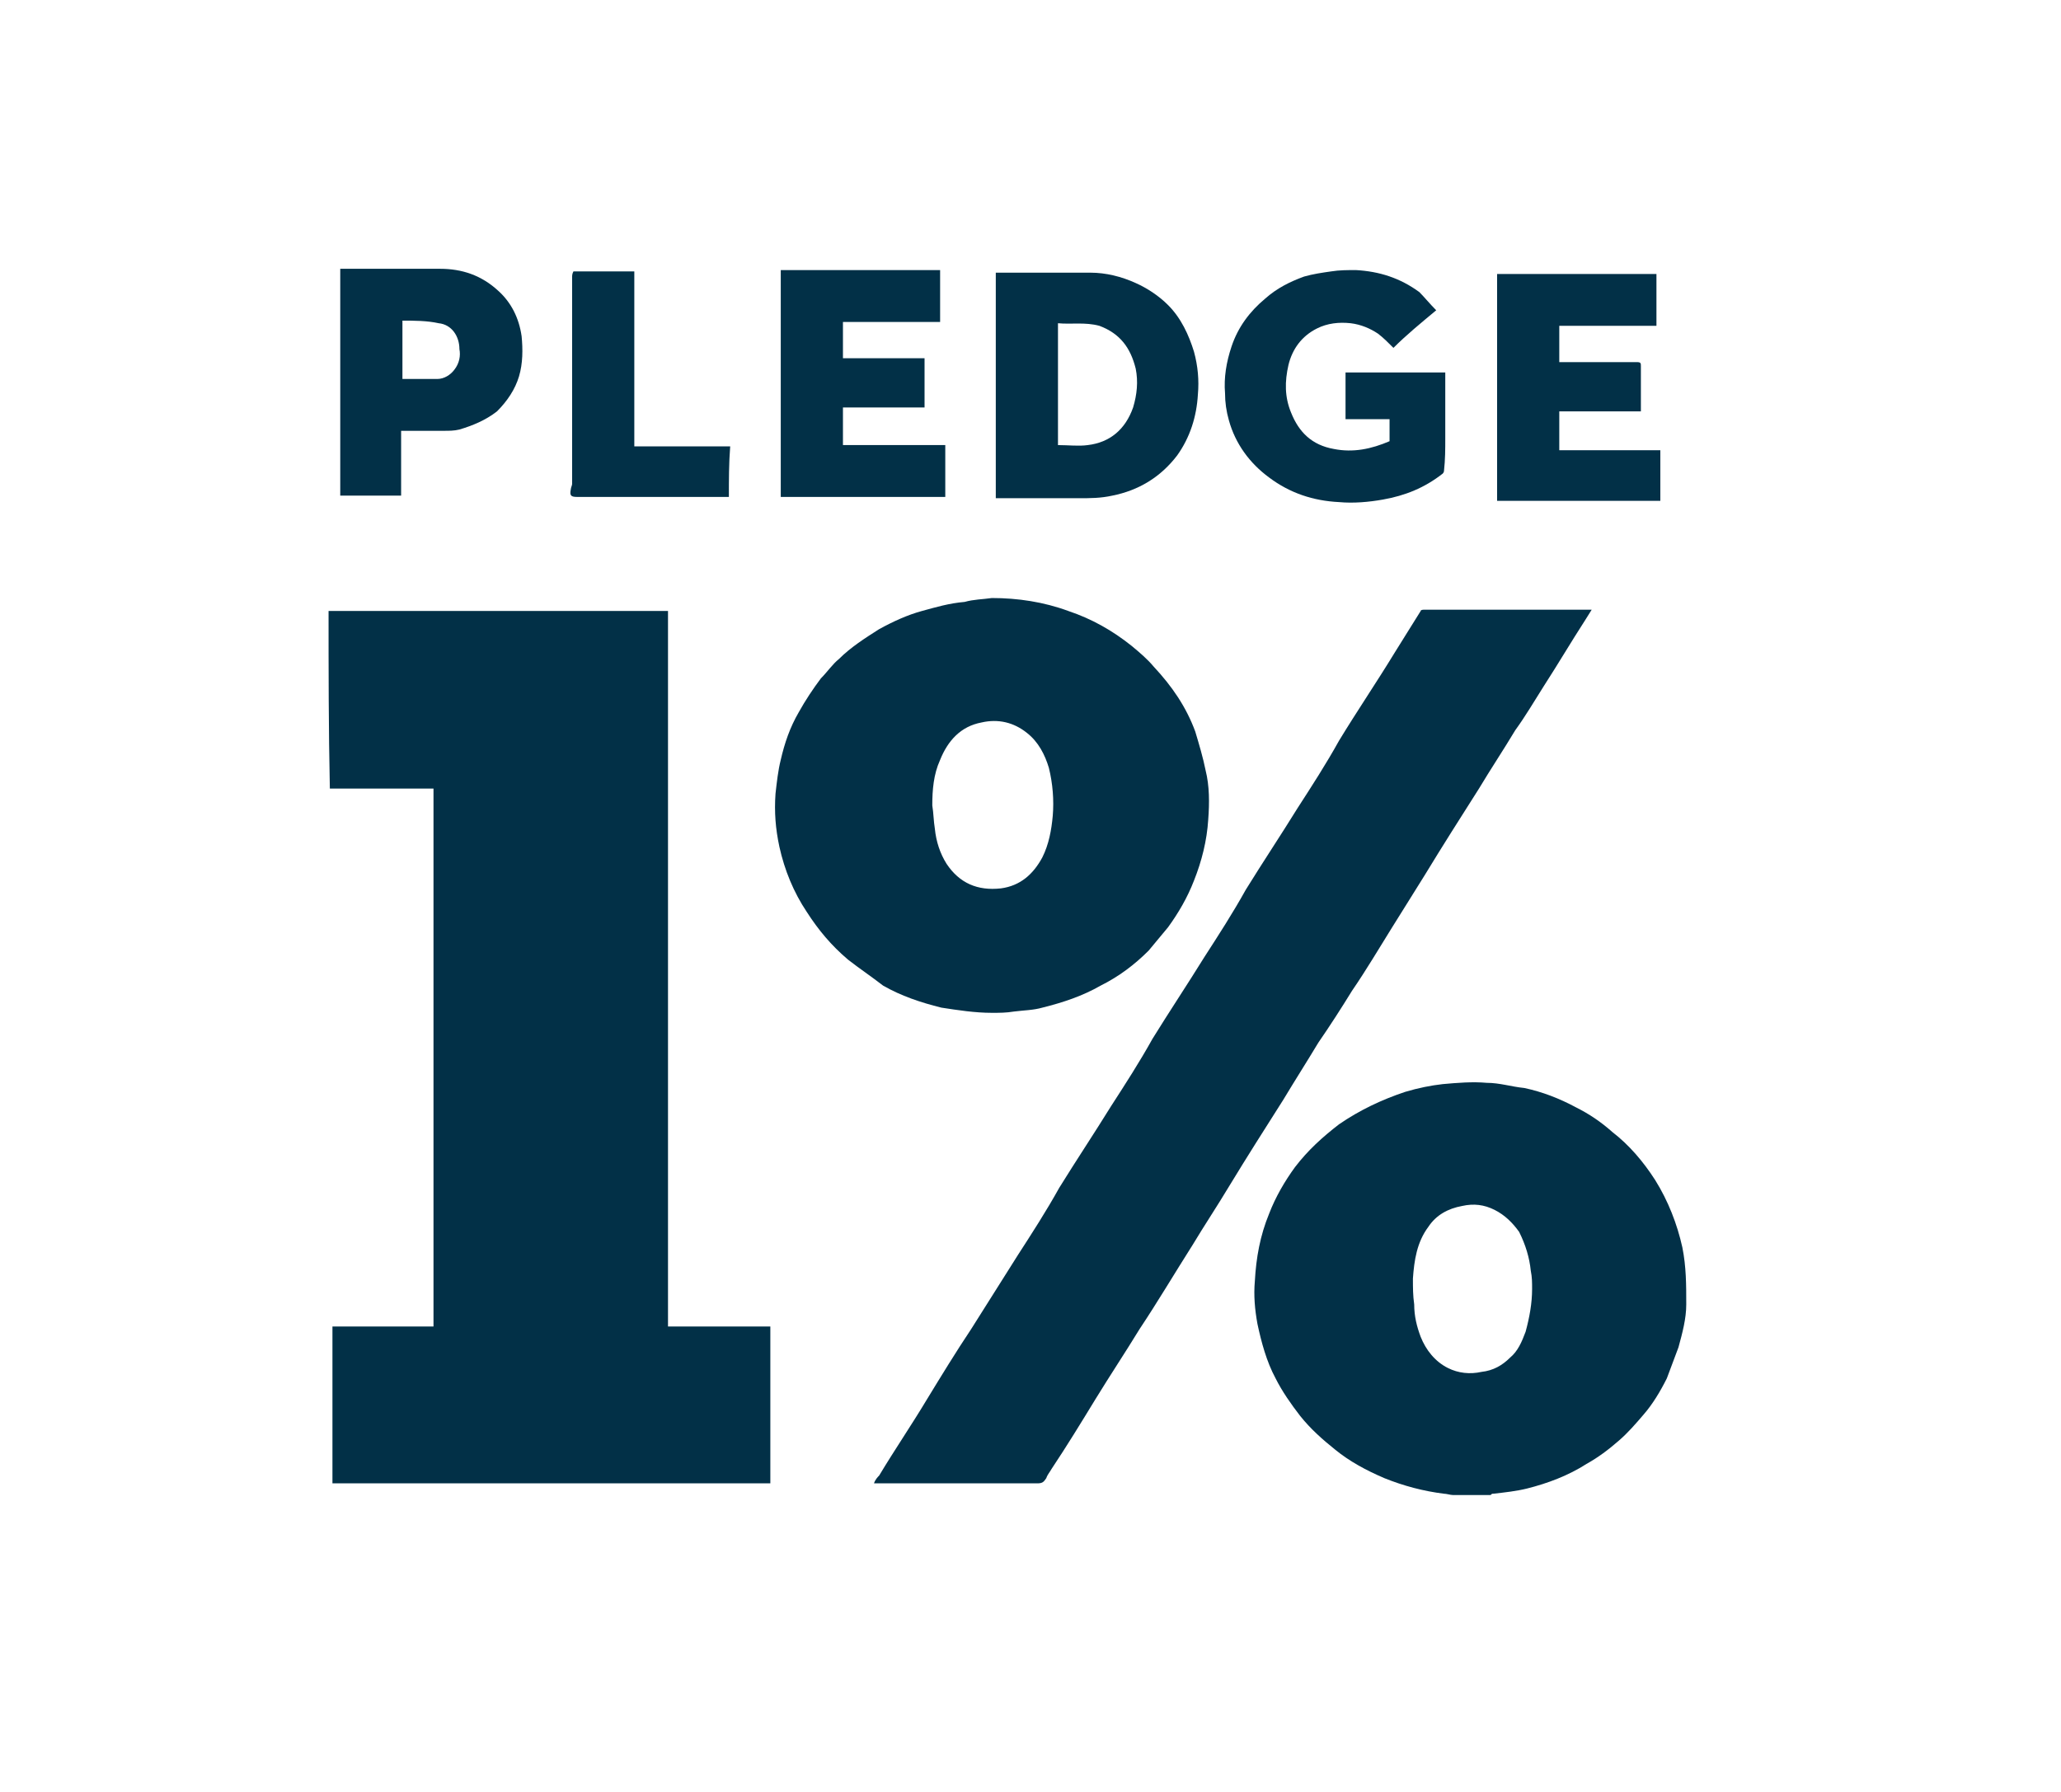
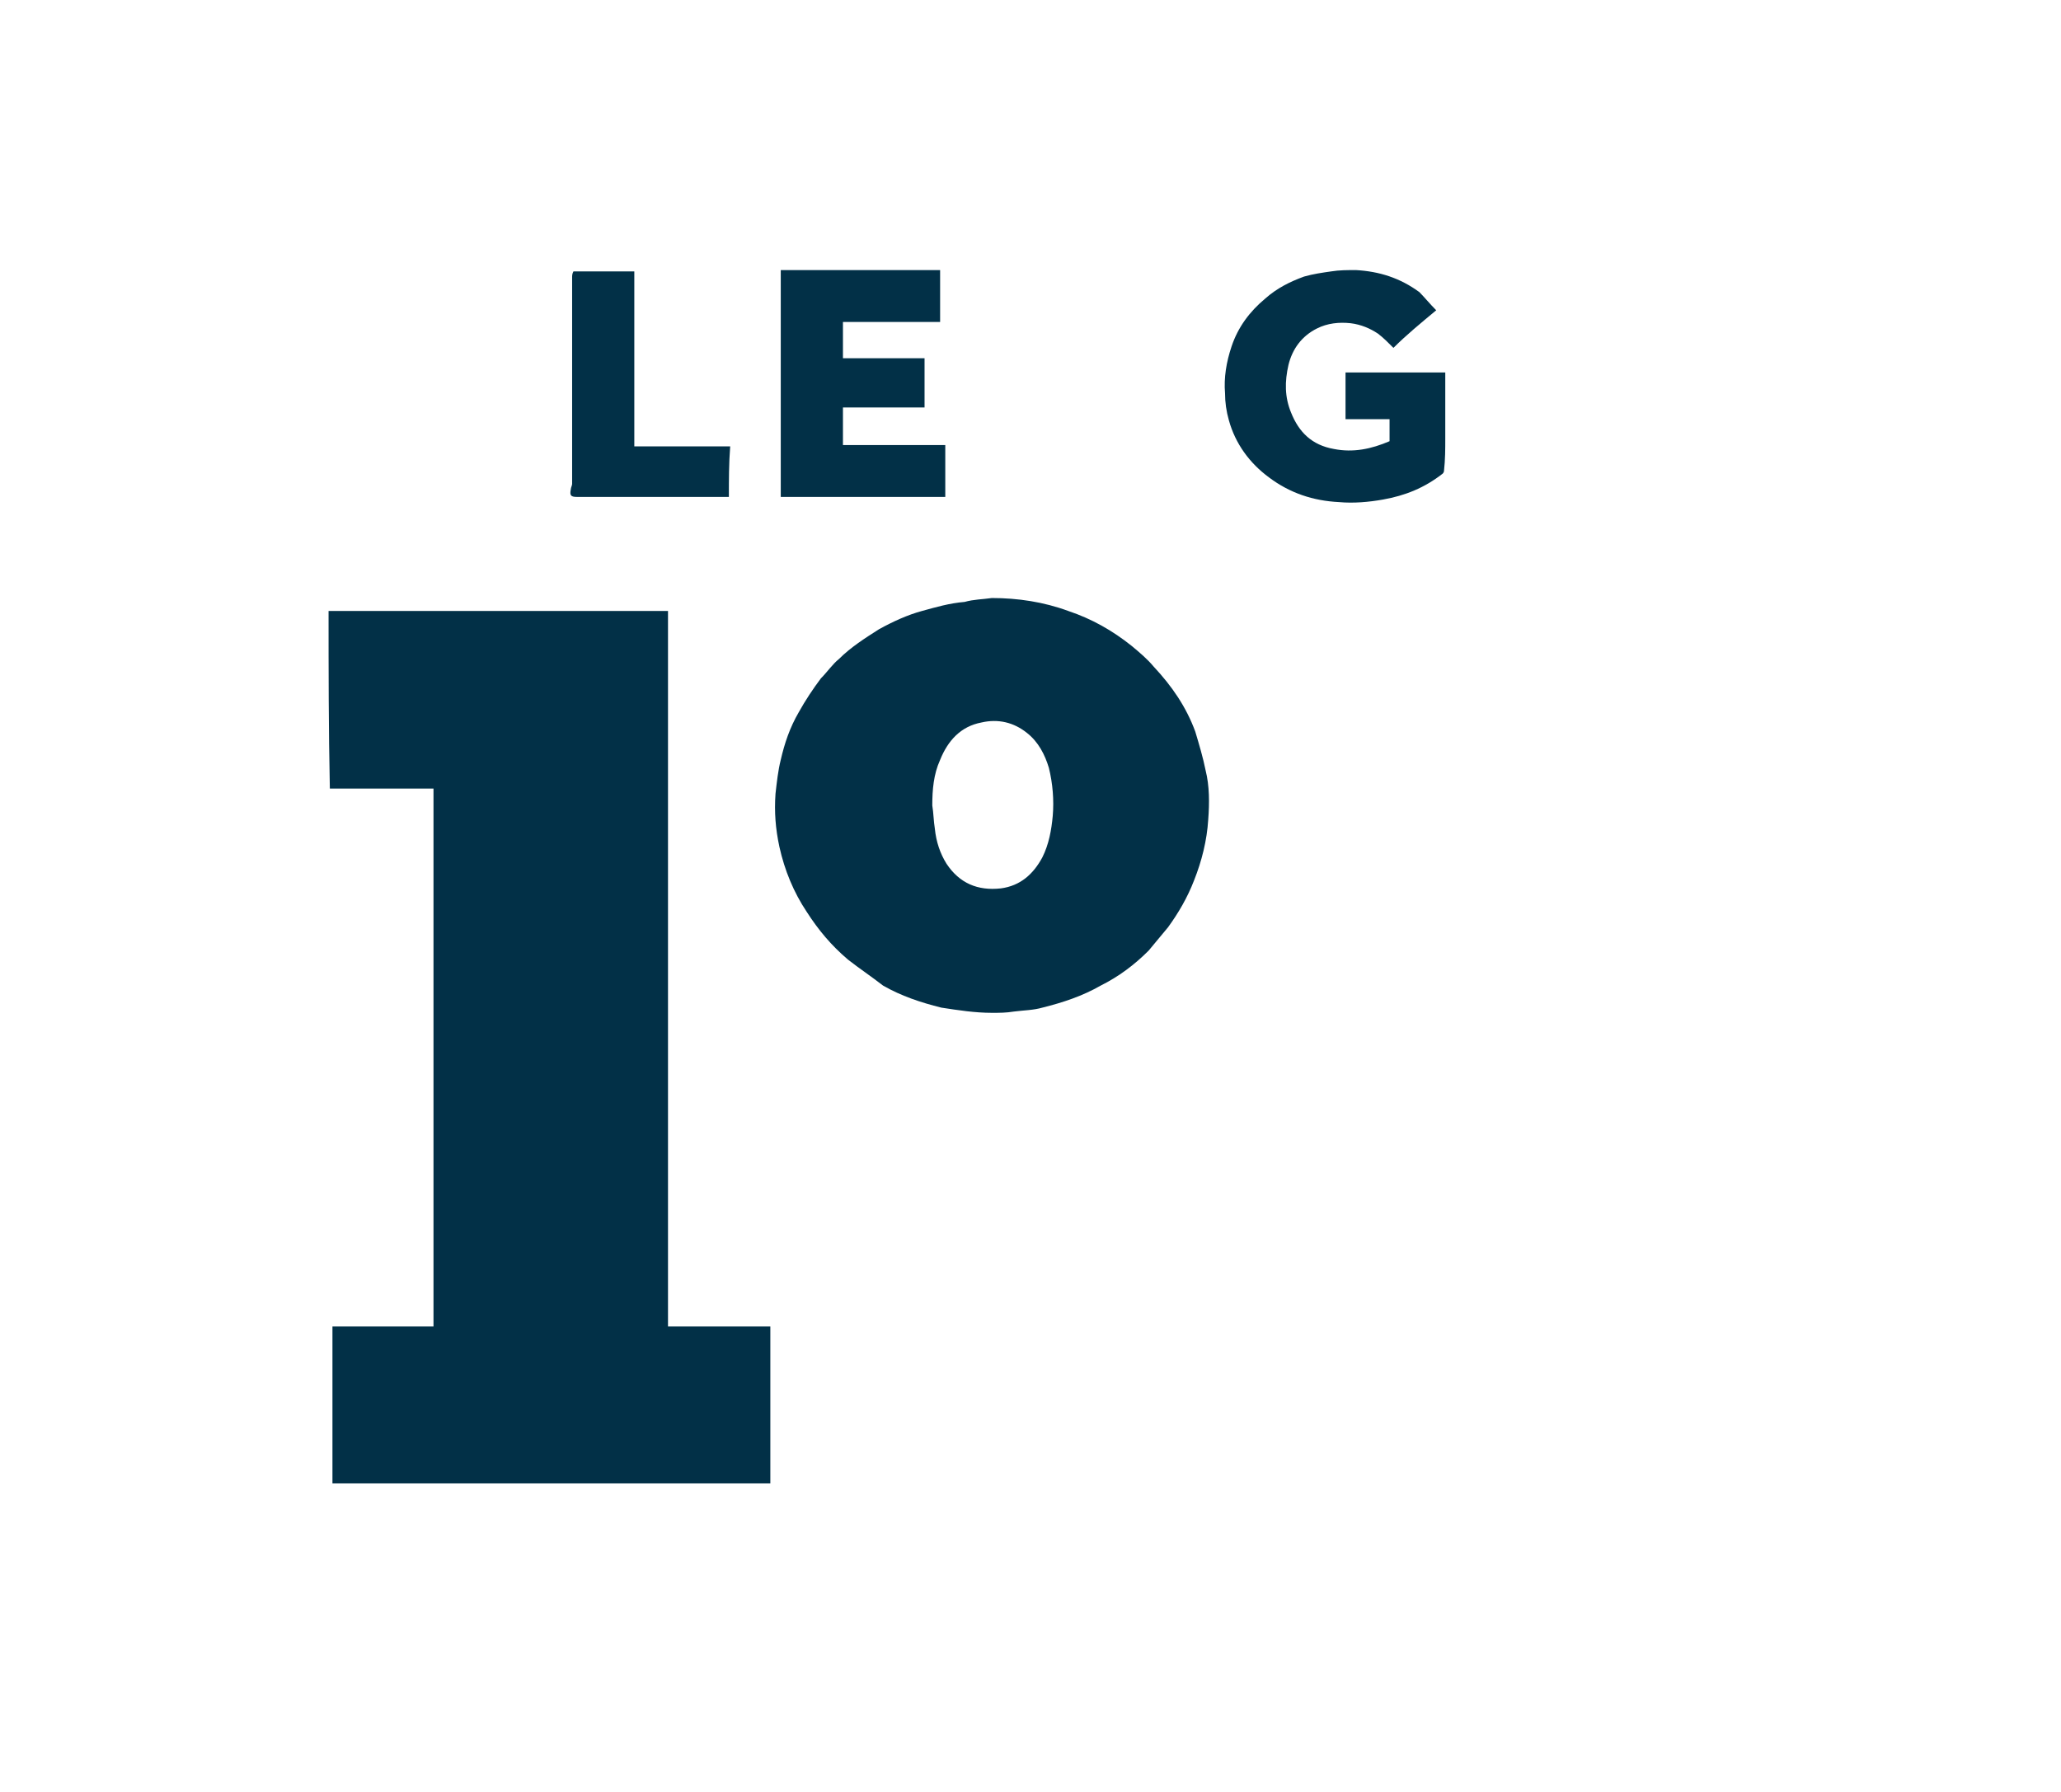
<svg xmlns="http://www.w3.org/2000/svg" width="69" height="60" viewBox="0 0 69 60" fill="none">
  <path d="M11 20.458C14.773 20.458 18.547 20.458 22.364 20.458C22.364 28.444 22.364 36.43 22.364 44.416C23.491 44.416 24.662 44.416 25.79 44.416C25.79 46.196 25.79 47.932 25.79 49.668C20.889 49.668 15.988 49.668 11.13 49.668C11.13 47.932 11.13 46.152 11.13 44.416C12.258 44.416 13.386 44.416 14.513 44.416C14.513 38.427 14.513 32.394 14.513 26.404C13.342 26.404 12.171 26.404 11.043 26.404C11 24.408 11 22.411 11 20.458Z" fill="#023047" />
-   <path d="M48.647 50.059C48.56 50.059 48.43 50.015 48.344 50.015C47.65 49.928 46.999 49.755 46.348 49.494C45.741 49.234 45.177 48.93 44.7 48.539C44.267 48.192 43.876 47.845 43.529 47.411C43.226 47.02 42.922 46.586 42.705 46.152C42.401 45.588 42.228 44.937 42.098 44.329C42.011 43.852 41.968 43.375 42.011 42.897C42.054 42.116 42.185 41.378 42.488 40.64C42.705 40.076 43.009 39.555 43.356 39.078C43.789 38.514 44.267 38.08 44.83 37.645C45.524 37.168 46.262 36.821 47.042 36.56C47.476 36.43 47.91 36.343 48.3 36.3C48.777 36.257 49.298 36.213 49.775 36.257C50.209 36.257 50.599 36.387 51.033 36.43C51.64 36.56 52.204 36.778 52.768 37.081C53.201 37.298 53.592 37.559 53.982 37.906C54.546 38.34 55.023 38.904 55.413 39.512C55.847 40.206 56.151 40.987 56.324 41.769C56.454 42.42 56.454 43.027 56.454 43.678C56.454 44.156 56.324 44.633 56.194 45.111C56.064 45.458 55.934 45.805 55.804 46.152C55.587 46.586 55.327 47.02 55.023 47.368C54.763 47.671 54.502 47.975 54.199 48.236C53.852 48.539 53.505 48.8 53.115 49.017C52.507 49.407 51.813 49.668 51.119 49.842C50.772 49.928 50.382 49.972 49.992 50.015C49.948 50.015 49.948 50.015 49.905 50.059C49.471 50.059 49.038 50.059 48.647 50.059ZM51.293 43.158C51.293 42.941 51.293 42.767 51.249 42.55C51.206 42.116 51.076 41.682 50.859 41.248C50.642 40.944 50.382 40.684 50.035 40.51C49.688 40.336 49.341 40.293 48.951 40.38C48.474 40.467 48.083 40.684 47.823 41.074C47.433 41.595 47.346 42.203 47.303 42.81C47.303 43.114 47.303 43.375 47.346 43.678C47.346 44.069 47.433 44.416 47.563 44.763C47.736 45.197 48.04 45.588 48.474 45.805C48.821 45.979 49.211 46.022 49.601 45.935C49.992 45.892 50.295 45.718 50.556 45.458C50.816 45.241 50.946 44.937 51.076 44.59C51.206 44.112 51.293 43.635 51.293 43.158Z" fill="#023047" />
-   <path d="M29.26 49.668C29.303 49.538 29.39 49.451 29.433 49.407C29.954 48.539 30.518 47.715 31.038 46.847C31.515 46.066 31.992 45.284 32.513 44.503C33.033 43.678 33.554 42.854 34.074 42.029C34.551 41.291 35.028 40.553 35.462 39.772C36.026 38.861 36.633 37.949 37.197 37.038C37.674 36.3 38.151 35.562 38.585 34.781C39.149 33.87 39.756 32.958 40.32 32.047C40.797 31.309 41.274 30.571 41.708 29.79C42.272 28.878 42.879 27.967 43.443 27.055C43.92 26.317 44.397 25.58 44.831 24.798C45.438 23.8 46.088 22.845 46.696 21.847C46.999 21.37 47.259 20.936 47.563 20.458C47.563 20.415 47.65 20.415 47.693 20.415C48.778 20.415 49.862 20.415 50.903 20.415C51.64 20.415 52.377 20.415 53.115 20.415C53.158 20.415 53.202 20.415 53.288 20.415C53.202 20.545 53.158 20.632 53.071 20.762C52.594 21.5 52.16 22.238 51.683 22.976C51.38 23.453 51.076 23.974 50.729 24.451C50.339 25.102 49.905 25.753 49.515 26.404C48.908 27.359 48.3 28.314 47.693 29.312C47.346 29.877 46.956 30.484 46.609 31.048C46.175 31.743 45.741 32.481 45.264 33.175C44.917 33.739 44.527 34.347 44.137 34.911C43.746 35.562 43.356 36.17 42.965 36.821C42.358 37.776 41.751 38.73 41.144 39.729C40.754 40.38 40.32 41.031 39.929 41.682C39.322 42.637 38.758 43.592 38.151 44.503C37.674 45.284 37.154 46.066 36.676 46.847C36.199 47.628 35.722 48.409 35.202 49.19C35.158 49.277 35.072 49.364 35.028 49.494C34.942 49.624 34.898 49.668 34.725 49.668C32.946 49.668 31.168 49.668 29.39 49.668C29.39 49.668 29.303 49.668 29.26 49.668Z" fill="#023047" />
  <path d="M33.207 20.024C34.074 20.024 34.942 20.154 35.766 20.458C36.547 20.719 37.24 21.109 37.891 21.63C38.151 21.847 38.411 22.064 38.628 22.325C39.236 22.976 39.713 23.67 40.016 24.495C40.146 24.929 40.276 25.363 40.363 25.797C40.493 26.317 40.493 26.882 40.45 27.446C40.407 28.14 40.233 28.835 39.973 29.486C39.756 30.05 39.452 30.571 39.105 31.048C38.889 31.309 38.672 31.569 38.455 31.83C37.978 32.307 37.457 32.698 36.85 33.001C36.243 33.349 35.592 33.566 34.898 33.739C34.595 33.826 34.291 33.826 33.944 33.87C33.684 33.913 33.467 33.913 33.207 33.913C32.643 33.913 32.079 33.826 31.515 33.739C30.821 33.566 30.171 33.349 29.564 33.001C29.173 32.698 28.783 32.437 28.392 32.133C27.829 31.656 27.395 31.135 27.005 30.527C26.571 29.877 26.267 29.139 26.094 28.357C25.963 27.75 25.92 27.186 25.963 26.578C26.007 26.187 26.05 25.797 26.137 25.449C26.267 24.885 26.441 24.364 26.744 23.844C26.961 23.453 27.221 23.062 27.482 22.715C27.698 22.498 27.872 22.238 28.089 22.064C28.479 21.674 28.956 21.37 29.433 21.066C29.91 20.805 30.387 20.588 30.865 20.458C31.342 20.328 31.776 20.198 32.296 20.154C32.599 20.068 32.903 20.068 33.207 20.024ZM31.212 26.968C31.255 27.229 31.255 27.489 31.298 27.75C31.342 28.184 31.472 28.574 31.689 28.922C32.122 29.573 32.73 29.833 33.51 29.746C34.161 29.659 34.595 29.269 34.898 28.705C35.115 28.271 35.202 27.793 35.245 27.316C35.289 26.795 35.245 26.231 35.115 25.71C34.985 25.276 34.768 24.842 34.378 24.538C33.944 24.191 33.424 24.061 32.86 24.191C32.166 24.321 31.732 24.798 31.472 25.449C31.255 25.927 31.212 26.448 31.212 26.968Z" fill="#023047" />
-   <path d="M33.338 16.682C33.338 14.165 33.338 11.648 33.338 9.13C33.381 9.13 33.425 9.13 33.511 9.13C34.509 9.13 35.507 9.13 36.504 9.13C37.025 9.13 37.545 9.26 38.022 9.477C38.413 9.651 38.803 9.911 39.106 10.215C39.54 10.649 39.8 11.213 39.974 11.778C40.104 12.255 40.147 12.732 40.104 13.21C40.061 13.948 39.844 14.642 39.41 15.25C38.846 15.988 38.109 16.422 37.241 16.595C36.851 16.682 36.504 16.682 36.114 16.682C35.42 16.682 34.726 16.682 34.032 16.682C33.772 16.682 33.555 16.682 33.338 16.682ZM35.42 10.823C35.42 12.212 35.42 13.557 35.42 14.903C35.767 14.903 36.114 14.946 36.417 14.903C37.155 14.816 37.675 14.382 37.935 13.644C38.066 13.21 38.109 12.776 38.022 12.342C37.849 11.648 37.502 11.17 36.808 10.91C36.331 10.779 35.853 10.866 35.42 10.823Z" fill="#023047" />
  <path d="M48.083 10.389C47.562 10.823 47.085 11.214 46.651 11.648C46.478 11.474 46.304 11.3 46.131 11.17C45.871 10.997 45.567 10.866 45.22 10.823C44.83 10.78 44.439 10.823 44.093 10.997C43.572 11.257 43.268 11.691 43.138 12.212C43.008 12.776 43.008 13.297 43.225 13.818C43.485 14.469 43.919 14.903 44.656 15.033C45.307 15.163 45.914 15.033 46.521 14.773C46.521 14.512 46.521 14.295 46.521 14.035C46.044 14.035 45.524 14.035 45.047 14.035C45.047 13.514 45.047 12.993 45.047 12.472C46.131 12.472 47.259 12.472 48.386 12.472C48.386 12.516 48.386 12.559 48.386 12.646C48.386 13.34 48.386 13.991 48.386 14.686C48.386 15.033 48.386 15.38 48.343 15.771C48.343 15.814 48.3 15.858 48.3 15.858C47.692 16.335 47.042 16.595 46.304 16.726C45.827 16.812 45.307 16.856 44.83 16.812C43.962 16.769 43.182 16.509 42.488 15.988C41.837 15.51 41.36 14.859 41.143 14.078C41.056 13.774 41.013 13.47 41.013 13.167C40.97 12.646 41.056 12.125 41.23 11.604C41.447 10.953 41.837 10.432 42.358 9.998C42.748 9.651 43.182 9.434 43.659 9.26C43.962 9.174 44.266 9.13 44.57 9.087C44.83 9.043 45.133 9.043 45.394 9.043C46.174 9.087 46.868 9.304 47.519 9.781C47.692 9.955 47.866 10.172 48.083 10.389Z" fill="#023047" />
-   <path d="M55.586 16.769C53.764 16.769 51.943 16.769 50.121 16.769C50.121 14.208 50.121 11.691 50.121 9.174C51.899 9.174 53.678 9.174 55.456 9.174C55.456 9.738 55.456 10.345 55.456 10.91C54.372 10.91 53.287 10.91 52.203 10.91C52.203 11.3 52.203 11.691 52.203 12.125C52.246 12.125 52.29 12.125 52.333 12.125C53.157 12.125 53.981 12.125 54.805 12.125C54.935 12.125 54.935 12.168 54.935 12.255C54.935 12.733 54.935 13.167 54.935 13.644C54.935 13.687 54.935 13.731 54.935 13.774C54.025 13.774 53.114 13.774 52.203 13.774C52.203 14.208 52.203 14.642 52.203 15.076C53.331 15.076 54.458 15.076 55.586 15.076C55.586 15.597 55.586 16.161 55.586 16.769Z" fill="#023047" />
  <path d="M26.139 16.639C26.139 14.121 26.139 11.604 26.139 9.043C27.917 9.043 29.695 9.043 31.474 9.043C31.474 9.608 31.474 10.172 31.474 10.78C30.389 10.78 29.305 10.78 28.221 10.78C28.221 11.17 28.221 11.561 28.221 11.995C29.131 11.995 30.042 11.995 30.953 11.995C30.953 12.559 30.953 13.08 30.953 13.644C30.042 13.644 29.131 13.644 28.221 13.644C28.221 14.078 28.221 14.469 28.221 14.903C29.348 14.903 30.519 14.903 31.647 14.903C31.647 15.467 31.647 16.031 31.647 16.639C29.782 16.639 27.96 16.639 26.139 16.639Z" fill="#023047" />
-   <path d="M13.429 14.425C13.429 15.163 13.429 15.901 13.429 16.595C12.735 16.595 12.085 16.595 11.391 16.595C11.391 14.078 11.391 11.561 11.391 9C11.434 9 11.521 9 11.564 9C12.605 9 13.646 9 14.73 9C15.468 9 16.118 9.217 16.682 9.738C17.116 10.129 17.376 10.649 17.463 11.257C17.506 11.691 17.506 12.168 17.376 12.602C17.246 13.036 16.986 13.427 16.639 13.774C16.248 14.078 15.815 14.252 15.381 14.382C15.207 14.425 15.034 14.425 14.86 14.425C14.383 14.425 13.906 14.425 13.429 14.425ZM13.473 10.736C13.473 11.431 13.473 12.082 13.473 12.689C13.863 12.689 14.253 12.689 14.644 12.689C14.86 12.689 15.077 12.559 15.207 12.385C15.381 12.168 15.424 11.908 15.381 11.691C15.381 11.257 15.121 10.866 14.687 10.823C14.297 10.736 13.863 10.736 13.473 10.736Z" fill="#023047" />
  <path d="M24.402 16.639C24.316 16.639 24.272 16.639 24.229 16.639C22.581 16.639 20.976 16.639 19.328 16.639C19.111 16.639 19.067 16.596 19.111 16.378C19.111 16.335 19.154 16.248 19.154 16.205C19.154 13.905 19.154 11.604 19.154 9.304C19.154 9.217 19.154 9.174 19.198 9.087C19.892 9.087 20.542 9.087 21.236 9.087C21.236 11.04 21.236 12.993 21.236 14.946C22.32 14.946 23.361 14.946 24.446 14.946C24.402 15.51 24.402 16.075 24.402 16.639Z" fill="#023047" />
</svg>